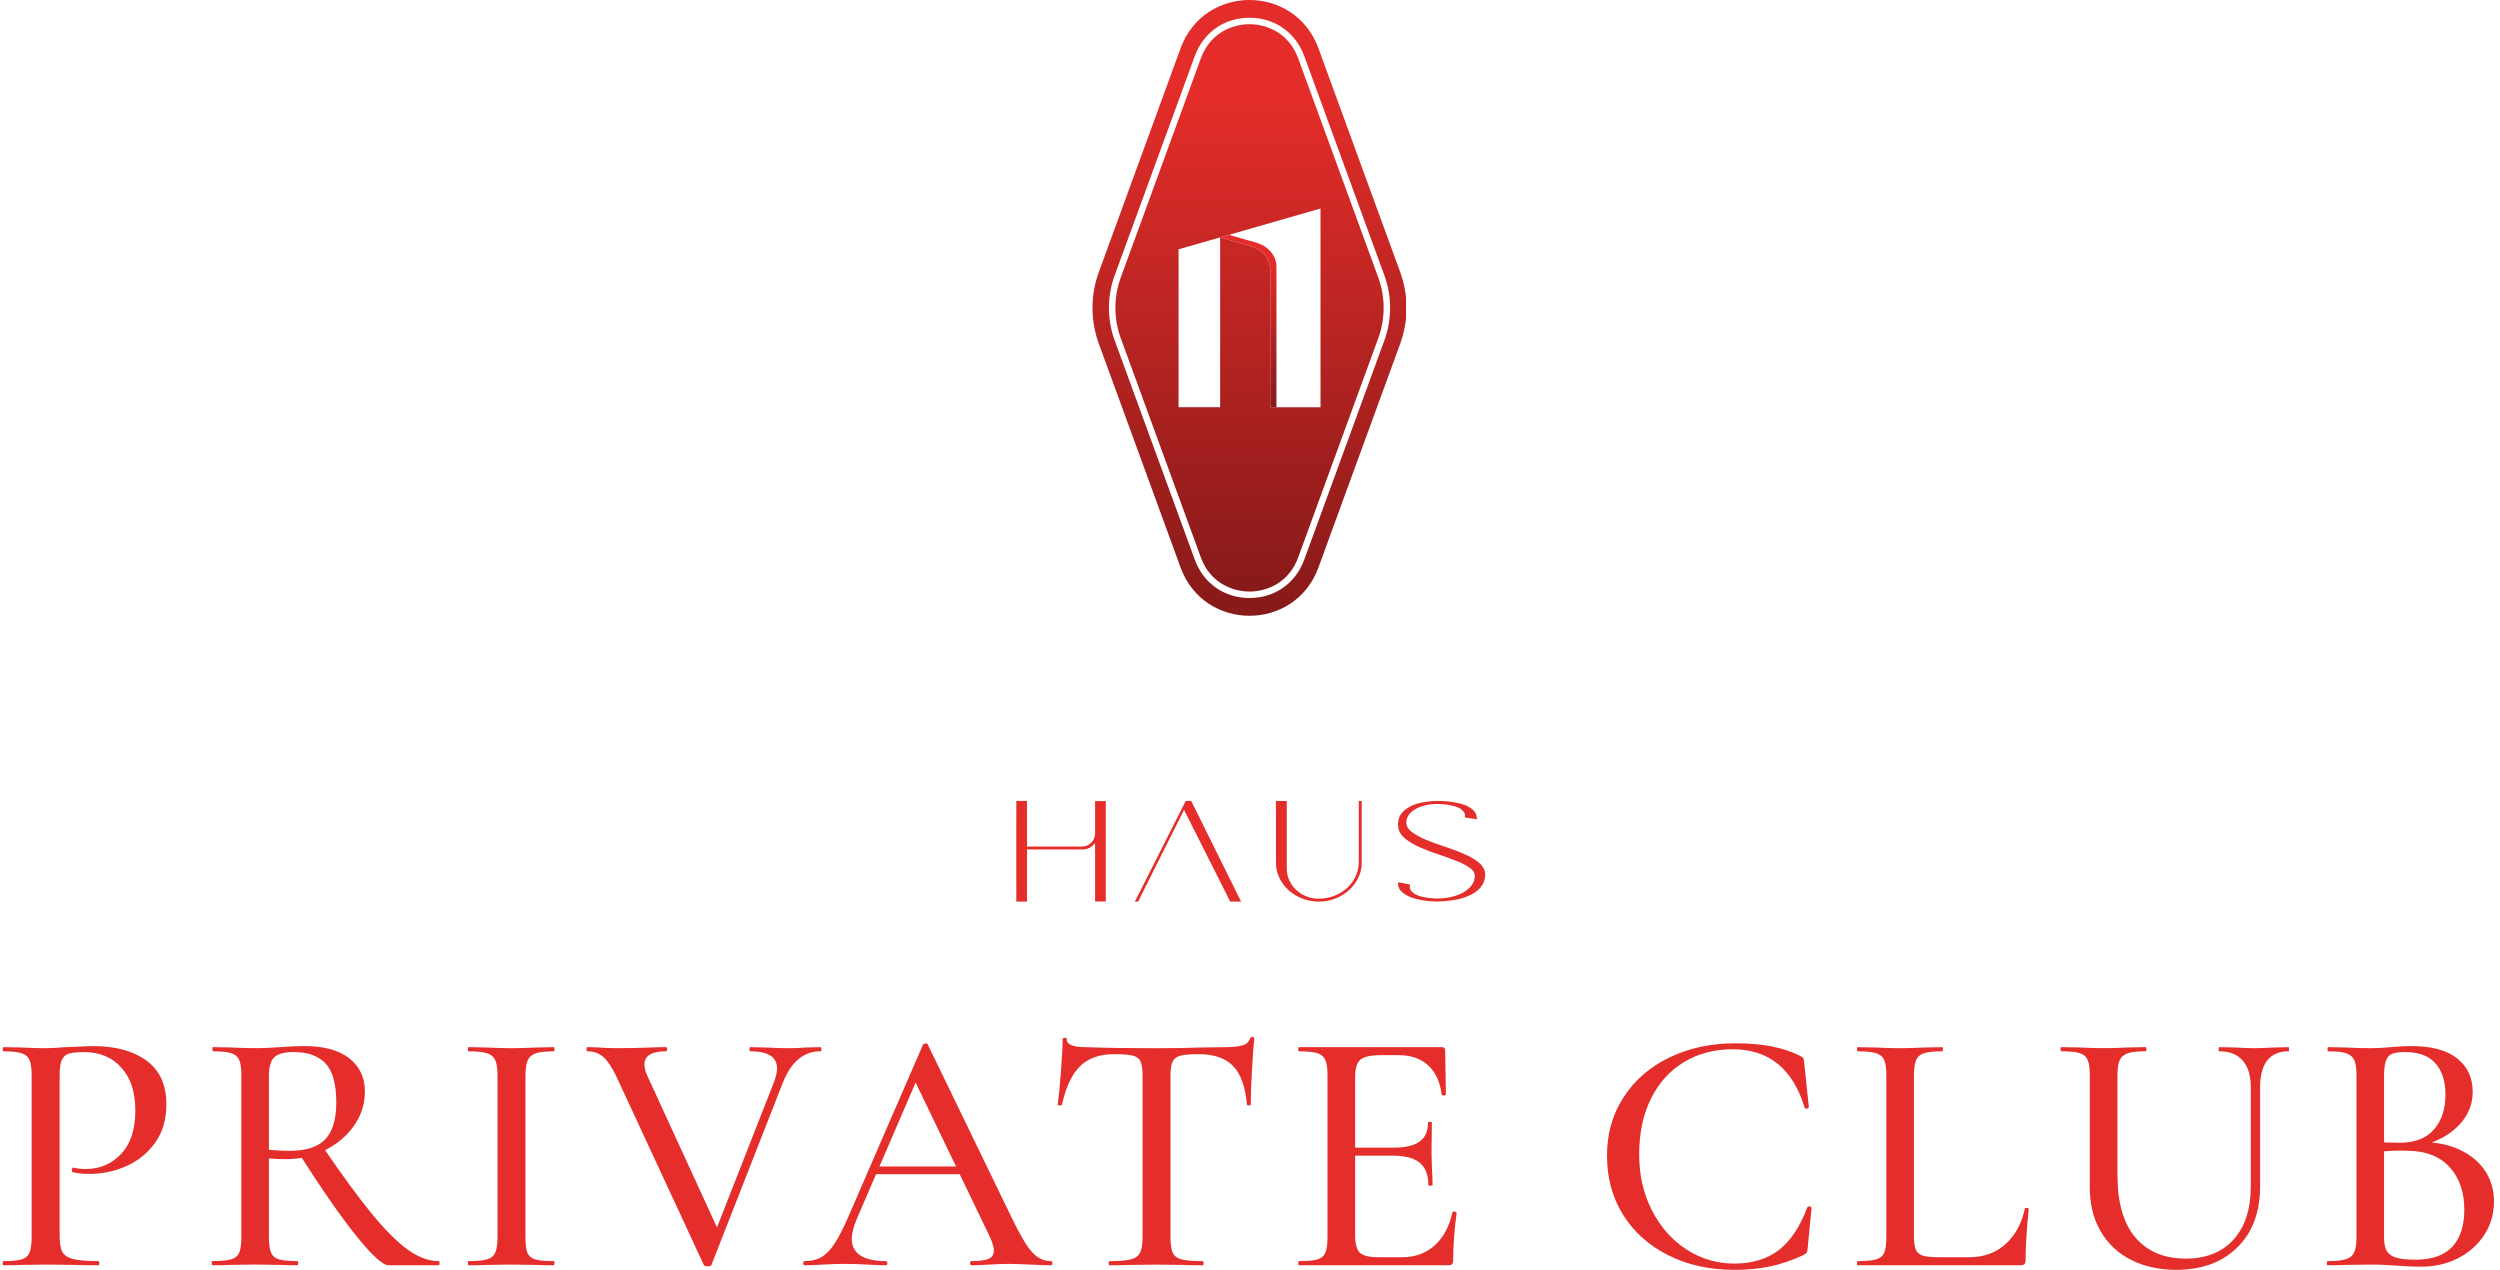
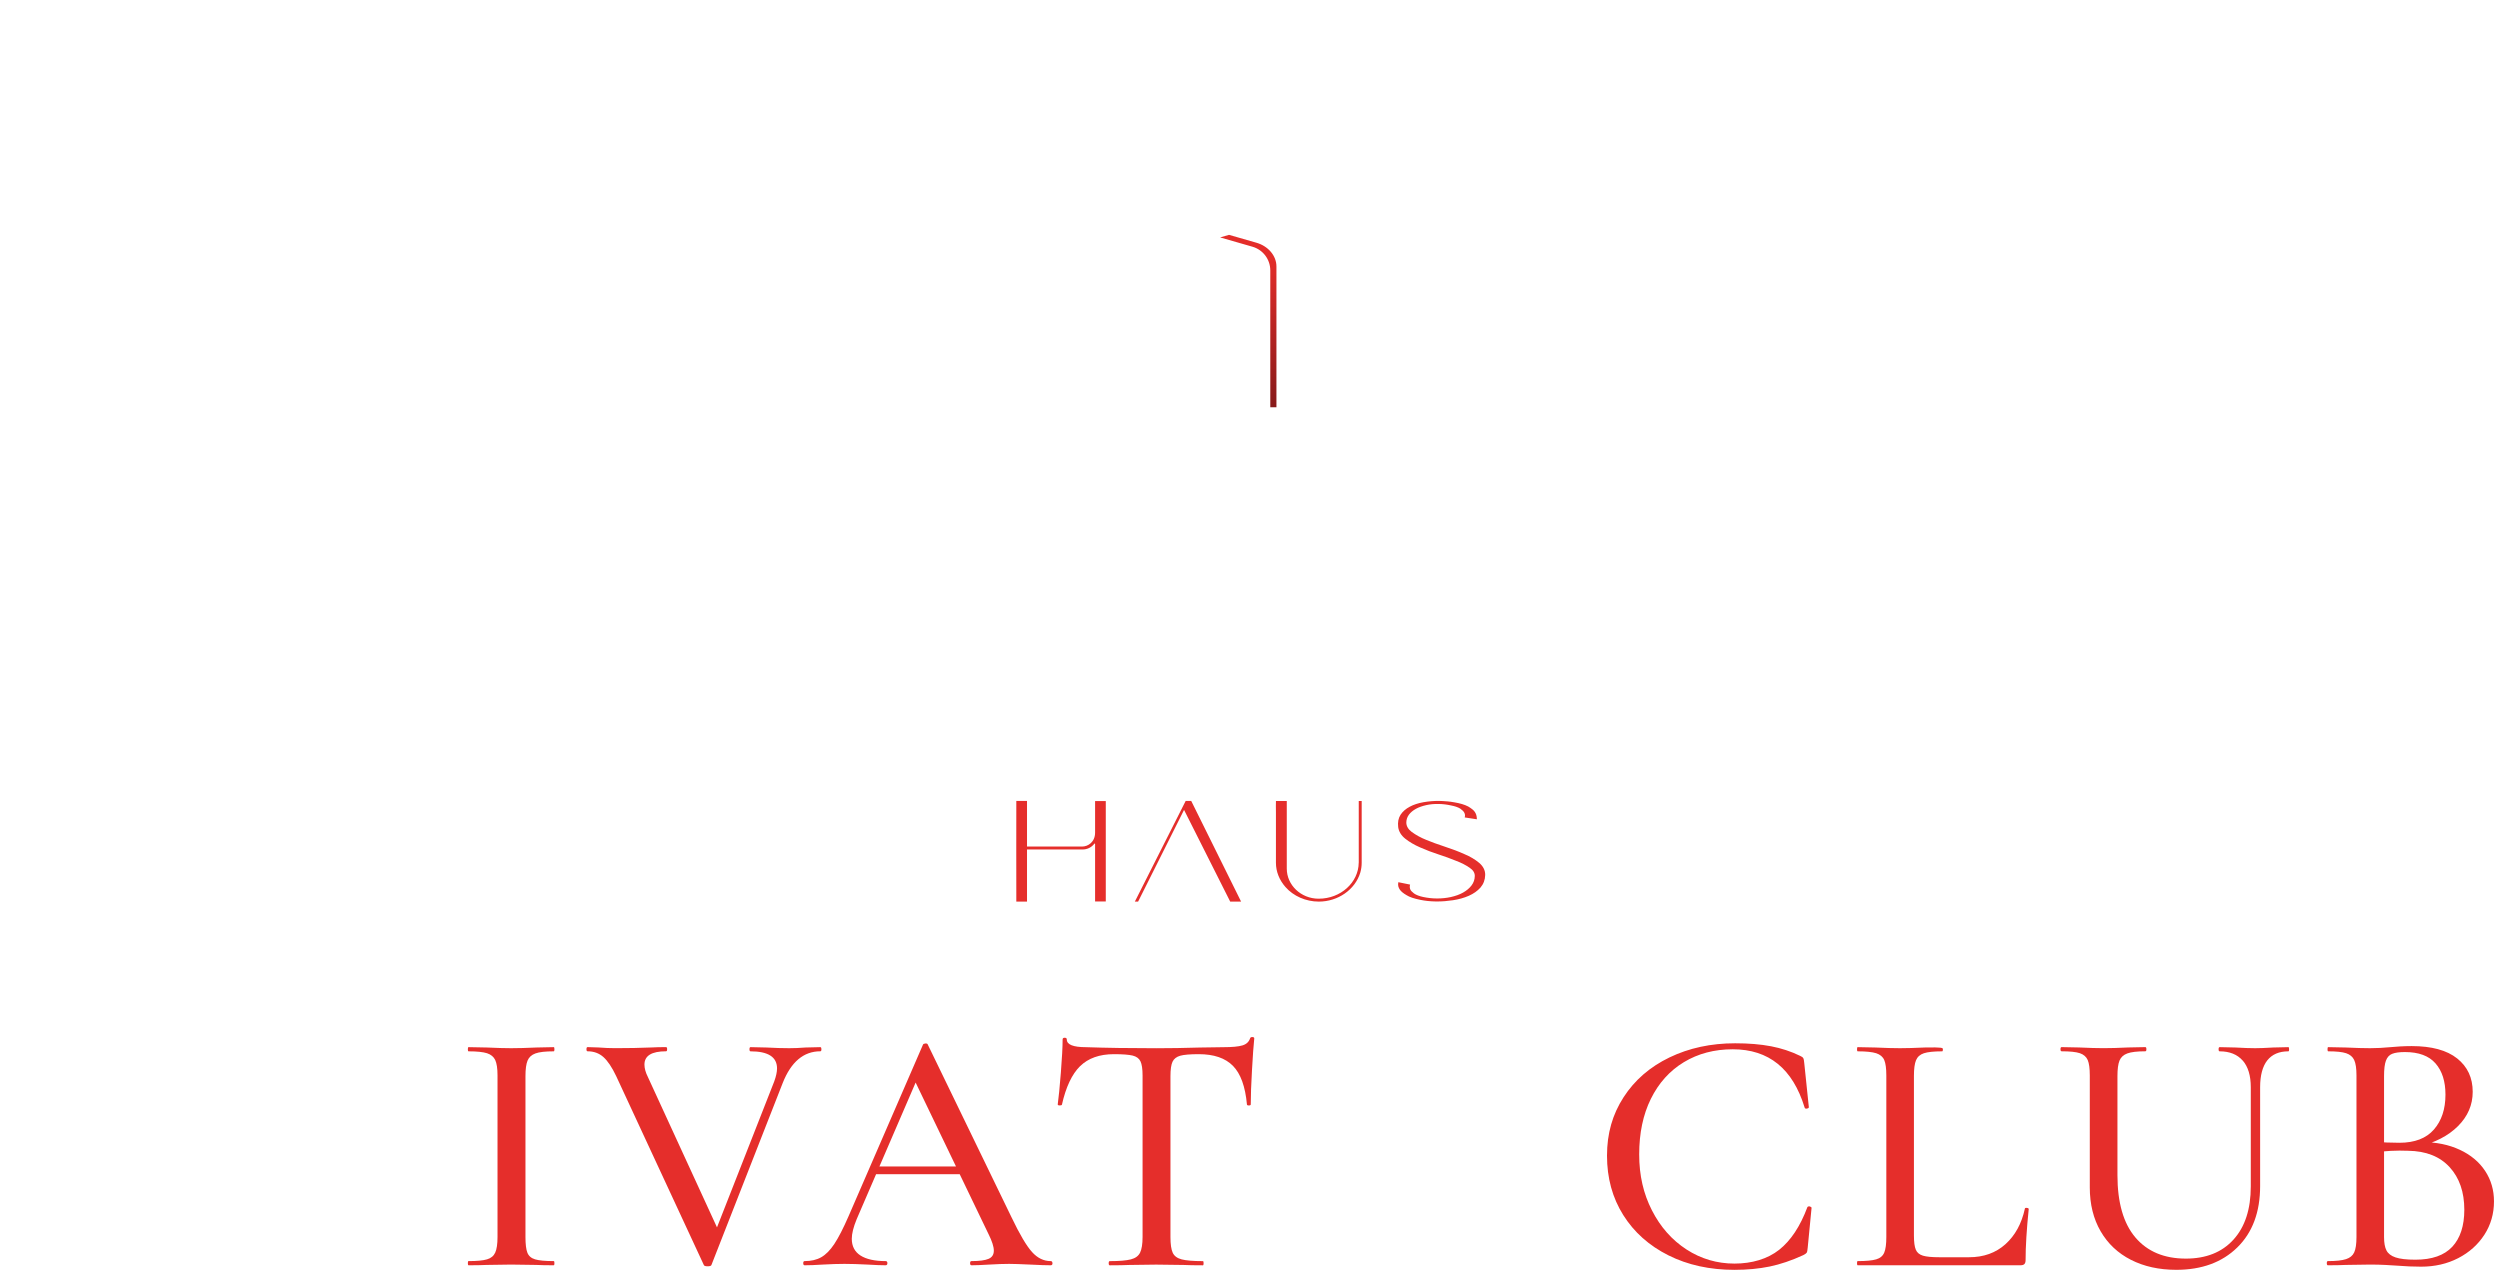
<svg xmlns="http://www.w3.org/2000/svg" width="252" height="128" viewBox="0 0 252 128" fill="none">
-   <path d="M120.439 56.425L112.36 34.312C111.588 32.199 111.588 29.87 112.36 27.757L120.439 5.644C121.307 3.264 123.42 1.788 125.951 1.788C128.482 1.788 130.595 3.264 131.466 5.644L139.545 27.757C140.317 29.87 140.317 32.199 139.545 34.312L131.466 56.425C130.598 58.801 128.485 60.281 125.951 60.281C123.42 60.281 121.307 58.804 120.439 56.425ZM119.007 4.856L110.765 27.42C109.909 29.754 109.909 32.318 110.765 34.656L119.007 57.216C121.371 63.69 130.527 63.69 132.894 57.216L141.137 34.656C141.446 33.813 141.642 32.941 141.729 32.063V30.012C141.642 29.134 141.446 28.262 141.137 27.42L132.894 4.856C131.711 1.621 128.832 0 125.951 0C123.069 0 120.191 1.618 119.007 4.856Z" fill="url(#paint0_linear_12_2557)" />
-   <path d="M133.107 21.02V41.052H128.048V27.259C128.048 26.149 127.315 25.175 126.25 24.869L122.989 23.93V41.049H118.799V25.133L122.989 23.927L133.11 21.017L133.107 21.02ZM125.951 2.441C124.186 2.441 121.973 3.341 121.05 5.869L112.971 27.982C112.251 29.951 112.251 32.118 112.971 34.086L121.05 56.2C121.973 58.727 124.186 59.628 125.951 59.628C127.717 59.628 129.929 58.727 130.852 56.2L138.931 34.086C139.651 32.118 139.651 29.951 138.931 27.982L130.852 5.869C129.929 3.341 127.717 2.441 125.951 2.441Z" fill="url(#paint1_linear_12_2557)" />
  <path d="M122.986 23.93L126.247 24.869C127.311 25.175 128.045 26.149 128.045 27.259V41.052H128.665V26.857C128.665 25.77 127.823 24.805 126.649 24.467L123.886 23.673L122.983 23.933L122.986 23.93Z" fill="url(#paint2_linear_12_2557)" />
  <path d="M136.959 86.957C136.943 88.958 135.139 90.588 132.933 90.588H132.888C131.135 90.575 129.707 89.215 129.707 87.556V80.738H128.614V80.812C128.614 80.812 128.598 81.683 128.614 81.892V86.974C128.614 87.848 128.955 88.71 129.572 89.408C130.376 90.331 131.633 90.881 132.936 90.881C134.869 90.881 136.586 89.685 137.114 87.974C137.21 87.639 137.258 87.305 137.258 86.961V80.738H136.962V86.961L136.959 86.957Z" fill="#E52E2B" />
  <path d="M149.109 86.983C148.685 86.629 148.192 86.337 147.604 86.092C147.044 85.838 146.417 85.6 145.684 85.359C144.886 85.095 144.292 84.88 143.761 84.658C143.224 84.442 142.748 84.182 142.304 83.861C141.934 83.581 141.751 83.256 141.757 82.889C141.764 82.603 141.851 82.349 142.024 82.114C142.191 81.892 142.436 81.686 142.732 81.526C143.018 81.368 143.359 81.249 143.767 81.156C144.153 81.069 144.568 81.03 145.034 81.04C145.44 81.046 145.854 81.098 146.273 81.191C146.652 81.262 146.964 81.368 147.189 81.506C147.392 81.654 147.517 81.773 147.585 81.889C147.665 82.031 147.691 82.169 147.662 82.307L147.643 82.397L148.865 82.584V82.481C148.849 82.217 148.781 82.008 148.652 81.828C148.537 81.661 148.334 81.5 147.993 81.294C147.643 81.111 147.16 80.966 146.601 80.876C146.337 80.828 146.099 80.796 145.858 80.776H145.813C145.578 80.754 145.356 80.738 145.118 80.734C144.575 80.725 144.041 80.767 143.487 80.863C142.957 80.956 142.491 81.108 142.111 81.313C141.706 81.526 141.391 81.799 141.175 82.13C140.96 82.465 140.879 82.87 140.937 83.368C140.995 83.812 141.233 84.208 141.648 84.539C142.06 84.867 142.561 85.163 143.137 85.414C143.774 85.694 144.378 85.925 144.98 86.118C145.597 86.317 146.202 86.536 146.781 86.774C147.292 86.964 147.762 87.205 148.144 87.472C148.492 87.704 148.662 87.983 148.659 88.299C148.652 88.659 148.543 88.974 148.328 89.257C148.115 89.534 147.839 89.768 147.475 89.974C147.131 90.167 146.726 90.315 146.237 90.424C145.343 90.617 144.378 90.614 143.449 90.415C143.057 90.331 142.738 90.206 142.532 90.058C142.327 89.897 142.217 89.784 142.169 89.678C142.105 89.543 142.089 89.392 142.121 89.241L142.137 89.167L140.953 88.926L140.94 89.009C140.902 89.247 140.957 89.463 141.114 89.691C141.243 89.871 141.468 90.055 141.783 90.235C142.076 90.424 142.536 90.579 143.195 90.71C143.648 90.804 144.166 90.859 144.726 90.868C144.78 90.868 144.835 90.868 144.89 90.868C145.388 90.868 145.906 90.826 146.462 90.743C147.048 90.653 147.569 90.508 148.057 90.296C148.537 90.083 148.919 89.813 149.228 89.472C149.537 89.112 149.698 88.684 149.707 88.199C149.717 87.742 149.514 87.331 149.106 86.98" fill="#E52E2B" />
  <path d="M114.393 90.881H114.721L119.352 81.638L123.983 90.839L124.005 90.881H125.102L120.075 80.734H119.516L114.393 90.881Z" fill="#E52E2B" />
  <path d="M110.385 80.747V83.931C110.385 84.899 109.643 85.33 109.102 85.33H103.523V80.734H102.445C102.445 80.734 102.432 90.196 102.445 90.781V90.881H103.523V85.629C103.523 85.629 108.42 85.629 109.099 85.629C109.591 85.629 110.012 85.43 110.312 85.044C110.334 85.015 110.385 85.031 110.385 85.07V90.868H111.463V80.747H110.385Z" fill="#E52E2B" />
-   <path d="M6.28 126.186C6.467 126.527 6.827 126.768 7.355 126.906C7.882 127.048 8.731 127.119 9.905 127.119C9.976 127.119 10.011 127.189 10.011 127.328C10.011 127.466 9.976 127.54 9.905 127.54C8.943 127.54 8.194 127.527 7.654 127.505L4.595 127.469L2.167 127.505C1.72 127.527 1.125 127.54 0.373 127.54C0.302 127.54 0.266 127.469 0.266 127.328C0.266 127.186 0.302 127.119 0.373 127.119C1.218 127.119 1.826 127.061 2.203 126.942C2.576 126.826 2.836 126.598 2.978 126.257C3.119 125.916 3.19 125.395 3.19 124.691V108.402C3.19 107.697 3.119 107.183 2.978 106.855C2.836 106.527 2.572 106.298 2.186 106.167C1.8 106.041 1.196 105.974 0.376 105.974C0.305 105.974 0.27 105.903 0.27 105.765C0.27 105.626 0.305 105.552 0.376 105.552L2.135 105.588C3.167 105.636 3.978 105.658 4.563 105.658C5.148 105.658 5.795 105.623 6.567 105.552C6.846 105.552 7.287 105.533 7.885 105.501C8.483 105.465 9.008 105.449 9.451 105.449C11.654 105.449 13.426 105.935 14.764 106.909C16.102 107.884 16.771 109.354 16.771 111.325C16.771 112.849 16.392 114.139 15.629 115.197C14.864 116.252 13.893 117.04 12.709 117.554C11.526 118.072 10.3 118.329 9.033 118.329C8.351 118.329 7.789 118.272 7.345 118.153C7.274 118.153 7.239 118.095 7.239 117.976C7.239 117.905 7.255 117.834 7.29 117.767C7.326 117.696 7.367 117.673 7.412 117.696C7.785 117.792 8.197 117.837 8.644 117.837C10.053 117.837 11.236 117.336 12.198 116.326C13.159 115.316 13.642 113.862 13.642 111.962C13.642 110.061 13.172 108.662 12.233 107.617C11.294 106.575 10.053 106.054 8.506 106.054C7.779 106.054 7.252 106.105 6.924 106.212C6.596 106.318 6.361 106.54 6.219 106.88C6.078 107.221 6.01 107.755 6.01 108.482V124.562C6.01 125.311 6.104 125.858 6.29 126.199" fill="#E52E2B" />
-   <path d="M35.919 124.585C34.337 122.613 32.42 119.857 30.166 116.316L32.523 115.577C34.517 118.506 36.196 120.796 37.553 122.436C38.913 124.08 40.116 125.27 41.161 126.006C42.203 126.746 43.219 127.116 44.203 127.116C44.274 127.116 44.309 127.186 44.309 127.325C44.309 127.463 44.274 127.537 44.203 127.537H39.174C38.588 127.537 37.501 126.55 35.919 124.581M32.806 107.186C32.079 106.424 31.011 106.044 29.606 106.044C28.689 106.044 28.046 106.215 27.67 106.553C27.294 106.893 27.107 107.533 27.107 108.469V115.895C27.789 115.966 28.48 116.001 29.181 116.001C30.873 116.001 32.079 115.609 32.806 114.824C33.533 114.039 33.899 112.811 33.899 111.148C33.899 109.273 33.536 107.951 32.806 107.189M35.199 106.678C36.257 107.498 36.781 108.614 36.781 110.019C36.781 111.286 36.411 112.441 35.675 113.483C34.935 114.528 33.957 115.348 32.735 115.946C31.513 116.545 30.214 116.844 28.831 116.844C28.339 116.844 27.763 116.821 27.107 116.773V124.688C27.107 125.392 27.178 125.913 27.319 126.254C27.461 126.595 27.725 126.823 28.11 126.939C28.496 127.055 29.114 127.116 29.956 127.116C30.027 127.116 30.063 127.186 30.063 127.325C30.063 127.463 30.027 127.537 29.956 127.537C29.23 127.537 28.657 127.524 28.233 127.502L25.698 127.466L23.235 127.502C22.788 127.524 22.19 127.537 21.441 127.537C21.37 127.537 21.334 127.466 21.334 127.325C21.334 127.183 21.37 127.116 21.441 127.116C22.286 127.116 22.907 127.058 23.306 126.939C23.705 126.823 23.975 126.595 24.116 126.254C24.258 125.913 24.328 125.392 24.328 124.688V108.398C24.328 107.694 24.258 107.18 24.116 106.852C23.975 106.524 23.711 106.295 23.325 106.163C22.936 106.038 22.322 105.97 21.479 105.97C21.431 105.97 21.408 105.903 21.408 105.761C21.408 105.62 21.431 105.549 21.479 105.549L23.238 105.584C24.271 105.633 25.091 105.655 25.702 105.655C26.194 105.655 26.663 105.642 27.11 105.62C27.557 105.597 27.943 105.575 28.271 105.549C29.162 105.478 29.973 105.443 30.699 105.443C32.645 105.443 34.147 105.851 35.202 106.675" fill="#E52E2B" />
  <path d="M53.16 126.273C53.288 126.601 53.549 126.826 53.935 126.942C54.324 127.058 54.948 127.119 55.816 127.119C55.864 127.119 55.887 127.19 55.887 127.328C55.887 127.466 55.864 127.54 55.816 127.54C55.067 127.54 54.478 127.527 54.057 127.505L51.523 127.469L49.059 127.505C48.612 127.527 48.005 127.54 47.23 127.54C47.181 127.54 47.159 127.469 47.159 127.328C47.159 127.186 47.181 127.119 47.23 127.119C48.075 127.119 48.696 127.061 49.095 126.942C49.494 126.826 49.767 126.598 49.921 126.257C50.072 125.916 50.15 125.395 50.15 124.691V108.402C50.15 107.697 50.072 107.183 49.921 106.855C49.767 106.527 49.494 106.298 49.095 106.167C48.696 106.041 48.075 105.974 47.23 105.974C47.181 105.974 47.159 105.903 47.159 105.765C47.159 105.626 47.181 105.552 47.23 105.552L49.059 105.588C50.092 105.636 50.912 105.658 51.523 105.658C52.205 105.658 53.06 105.636 54.093 105.588L55.816 105.552C55.864 105.552 55.887 105.623 55.887 105.765C55.887 105.906 55.864 105.974 55.816 105.974C54.971 105.974 54.356 106.044 53.97 106.186C53.584 106.327 53.321 106.565 53.179 106.906C53.038 107.247 52.967 107.768 52.967 108.472V124.691C52.967 125.418 53.031 125.945 53.16 126.273Z" fill="#E52E2B" />
  <path d="M82.799 105.761C82.799 105.903 82.763 105.97 82.693 105.97C81.004 105.97 79.737 107.038 78.894 109.173L71.716 127.501C71.694 127.595 71.565 127.643 71.331 127.643C71.096 127.643 70.967 127.595 70.941 127.501L62.11 108.469C61.686 107.578 61.261 106.942 60.824 106.552C60.39 106.163 59.856 105.97 59.222 105.97C59.151 105.97 59.116 105.9 59.116 105.761C59.116 105.623 59.151 105.549 59.222 105.549L60.312 105.584C60.923 105.633 61.496 105.655 62.036 105.655C63.303 105.655 64.522 105.633 65.696 105.584C66.072 105.562 66.552 105.549 67.14 105.549C67.211 105.549 67.246 105.62 67.246 105.761C67.246 105.903 67.211 105.97 67.14 105.97C65.686 105.97 64.96 106.417 64.96 107.308C64.96 107.684 65.075 108.106 65.313 108.575L72.524 124.266L71.257 126.308L78.046 109C78.232 108.485 78.325 108.051 78.325 107.697C78.325 106.549 77.434 105.974 75.653 105.974C75.582 105.974 75.547 105.903 75.547 105.765C75.547 105.626 75.582 105.552 75.653 105.552L77.235 105.588C78.126 105.636 78.901 105.658 79.557 105.658C80.049 105.658 80.599 105.636 81.21 105.588L82.689 105.552C82.76 105.552 82.796 105.623 82.796 105.765" fill="#E52E2B" />
  <path d="M88.15 117.583H97.718L97.965 118.358H87.725L88.15 117.583ZM106.092 127.328C106.092 127.469 106.034 127.54 105.915 127.54C105.471 127.54 104.777 127.518 103.838 127.469C102.854 127.424 102.149 127.399 101.728 127.399C101.188 127.399 100.519 127.421 99.721 127.469C98.924 127.518 98.325 127.54 97.927 127.54C97.833 127.54 97.785 127.469 97.785 127.328C97.785 127.186 97.83 127.119 97.927 127.119C98.724 127.119 99.3 127.042 99.65 126.89C100.004 126.739 100.178 126.463 100.178 126.064C100.178 125.665 100.001 125.115 99.65 124.411L92.086 108.685L93.212 106.996L86.352 122.896C86.024 123.694 85.86 124.35 85.86 124.868C85.86 125.617 86.153 126.18 86.738 126.556C87.323 126.932 88.169 127.119 89.272 127.119C89.391 127.119 89.449 127.19 89.449 127.328C89.449 127.466 89.391 127.54 89.272 127.54C88.851 127.54 88.24 127.518 87.442 127.469C86.552 127.424 85.777 127.399 85.121 127.399C84.51 127.399 83.783 127.421 82.937 127.469C82.188 127.518 81.576 127.54 81.107 127.54C81.014 127.54 80.966 127.469 80.966 127.328C80.966 127.186 81.014 127.119 81.107 127.119C81.763 127.119 82.323 126.99 82.779 126.73C83.236 126.472 83.677 126.029 84.098 125.395C84.519 124.761 85.001 123.822 85.542 122.578L93.035 105.305C93.058 105.234 93.141 105.195 93.279 105.182C93.418 105.17 93.505 105.211 93.527 105.305L101.969 122.719C102.789 124.433 103.474 125.591 104.027 126.202C104.577 126.813 105.204 127.119 105.909 127.119C106.025 127.119 106.086 127.19 106.086 127.328" fill="#E52E2B" />
  <path d="M108.871 107.469C108.051 108.279 107.44 109.576 107.041 111.357C107.018 111.405 106.941 111.428 106.813 111.428C106.684 111.428 106.62 111.393 106.62 111.322C106.713 110.666 106.816 109.598 106.935 108.122C107.051 106.643 107.112 105.53 107.112 104.78C107.112 104.665 107.179 104.604 107.321 104.604C107.462 104.604 107.533 104.661 107.533 104.78C107.533 105.298 108.179 105.556 109.469 105.556C111.485 105.626 113.843 105.662 116.541 105.662C117.924 105.662 119.39 105.639 120.937 105.591L123.33 105.556C124.198 105.556 124.832 105.498 125.231 105.379C125.629 105.263 125.887 105.025 126.006 104.674C126.028 104.581 126.105 104.533 126.234 104.533C126.363 104.533 126.43 104.581 126.43 104.674C126.359 105.33 126.282 106.388 126.202 107.842C126.118 109.296 126.076 110.457 126.076 111.325C126.076 111.396 126.012 111.431 125.883 111.431C125.755 111.431 125.691 111.396 125.691 111.325C125.526 109.521 125.057 108.225 124.282 107.437C123.507 106.652 122.359 106.26 120.834 106.26C119.966 106.26 119.345 106.315 118.969 106.417C118.593 106.524 118.336 106.723 118.194 107.016C118.053 107.311 117.982 107.797 117.982 108.476V124.694C117.982 125.424 118.059 125.948 118.21 126.276C118.361 126.604 118.664 126.829 119.107 126.945C119.554 127.061 120.268 127.122 121.252 127.122C121.301 127.122 121.323 127.193 121.323 127.331C121.323 127.469 121.301 127.543 121.252 127.543C120.432 127.543 119.789 127.53 119.32 127.508L116.538 127.473L113.83 127.508C113.36 127.53 112.704 127.543 111.862 127.543C111.791 127.543 111.756 127.473 111.756 127.331C111.756 127.19 111.791 127.122 111.862 127.122C112.823 127.122 113.534 127.064 113.991 126.945C114.447 126.829 114.759 126.601 114.923 126.26C115.087 125.919 115.171 125.398 115.171 124.694V108.405C115.171 107.749 115.1 107.273 114.959 106.98C114.817 106.688 114.554 106.495 114.168 106.401C113.778 106.308 113.151 106.26 112.286 106.26C110.833 106.26 109.694 106.665 108.874 107.472" fill="#E52E2B" />
-   <path d="M143.121 117.214C142.549 116.731 141.639 116.493 140.394 116.493H135.255V115.683H140.462C141.658 115.683 142.536 115.477 143.102 115.065C143.665 114.657 143.945 114.017 143.945 113.149C143.945 113.1 144.009 113.078 144.141 113.078C144.273 113.078 144.334 113.1 144.334 113.149L144.298 116.104L144.334 117.686C144.382 118.439 144.404 119.024 144.404 119.445C144.404 119.494 144.334 119.516 144.192 119.516C144.051 119.516 143.98 119.494 143.98 119.445C143.98 118.439 143.69 117.693 143.118 117.214M130.859 127.328C130.859 127.186 130.894 127.119 130.965 127.119C131.811 127.119 132.425 127.061 132.811 126.942C133.2 126.826 133.464 126.598 133.602 126.257C133.743 125.916 133.811 125.395 133.811 124.691V108.402C133.811 107.697 133.74 107.183 133.602 106.855C133.46 106.527 133.197 106.298 132.811 106.167C132.425 106.041 131.807 105.974 130.965 105.974C130.894 105.974 130.859 105.903 130.859 105.765C130.859 105.626 130.894 105.552 130.965 105.552H145.321C145.556 105.552 145.675 105.658 145.675 105.868L145.745 110.299C145.745 110.37 145.681 110.412 145.553 110.421C145.424 110.434 145.347 110.402 145.324 110.335C145.16 109.045 144.704 108.058 143.951 107.379C143.202 106.7 142.214 106.36 140.995 106.36H139.201C138.169 106.36 137.477 106.511 137.127 106.816C136.773 107.122 136.599 107.694 136.599 108.54V124.549C136.599 125.395 136.757 125.968 137.072 126.273C137.387 126.579 138.027 126.73 138.989 126.73H141.311C142.626 126.73 143.719 126.337 144.601 125.553C145.479 124.768 146.083 123.649 146.411 122.192C146.411 122.144 146.456 122.121 146.553 122.121C146.623 122.121 146.688 122.14 146.746 122.173C146.804 122.208 146.832 122.24 146.832 122.259C146.598 123.948 146.482 125.533 146.482 127.009C146.482 127.196 146.447 127.334 146.376 127.415C146.305 127.498 146.164 127.537 145.955 127.537H130.965C130.894 127.537 130.859 127.466 130.859 127.325" fill="#E52E2B" />
  <path d="M178.513 105.462C179.555 105.662 180.536 105.983 181.453 106.43C181.617 106.501 181.723 106.578 181.768 106.659C181.816 106.742 181.852 106.922 181.874 107.205L182.331 111.605C182.331 111.676 182.263 111.721 182.135 111.746C182.006 111.769 181.929 111.733 181.906 111.64C180.71 107.723 178.295 105.768 174.661 105.768C172.808 105.768 171.165 106.202 169.734 107.067C168.303 107.935 167.196 109.167 166.408 110.762C165.62 112.357 165.231 114.223 165.231 116.358C165.231 118.494 165.659 120.327 166.514 122.002C167.37 123.681 168.531 124.993 169.997 125.945C171.464 126.894 173.075 127.37 174.834 127.37C176.593 127.37 178.166 126.907 179.34 125.98C180.51 125.054 181.462 123.62 182.189 121.671C182.212 121.626 182.27 121.6 182.363 121.6C182.411 121.6 182.463 121.616 182.52 121.652C182.578 121.687 182.607 121.716 182.607 121.738L182.218 125.749C182.196 126.032 182.16 126.205 182.112 126.276C182.064 126.347 181.948 126.427 181.761 126.521C180.588 127.061 179.462 127.44 178.385 127.666C177.304 127.887 176.121 128 174.831 128C172.345 128 170.129 127.514 168.18 126.54C166.235 125.565 164.713 124.212 163.623 122.475C162.533 120.738 161.986 118.748 161.986 116.493C161.986 114.239 162.543 112.325 163.659 110.598C164.775 108.874 166.315 107.54 168.286 106.588C170.258 105.639 172.461 105.163 174.902 105.163C176.262 105.163 177.465 105.263 178.507 105.462" fill="#E52E2B" />
-   <path d="M193.114 125.974C193.242 126.27 193.484 126.466 193.834 126.572C194.185 126.678 194.738 126.73 195.487 126.73H198.478C199.954 126.73 201.179 126.289 202.154 125.411C203.128 124.53 203.778 123.343 204.106 121.841C204.106 121.771 204.17 121.742 204.302 121.755C204.431 121.767 204.495 121.806 204.495 121.877C204.283 123.941 204.18 125.652 204.18 127.013C204.18 127.202 204.138 127.338 204.058 127.418C203.974 127.502 203.842 127.54 203.653 127.54H187.257C187.209 127.54 187.187 127.469 187.187 127.328C187.187 127.186 187.209 127.119 187.257 127.119C188.1 127.119 188.721 127.061 189.123 126.942C189.521 126.826 189.792 126.598 189.933 126.257C190.075 125.916 190.142 125.395 190.142 124.691V108.402C190.142 107.697 190.071 107.183 189.933 106.855C189.792 106.527 189.521 106.298 189.123 106.167C188.724 106.041 188.103 105.974 187.257 105.974C187.209 105.974 187.187 105.903 187.187 105.765C187.187 105.626 187.209 105.552 187.257 105.552L189.017 105.588C190.049 105.636 190.882 105.658 191.515 105.658C192.149 105.658 192.979 105.636 194.014 105.588L195.773 105.552C195.818 105.552 195.844 105.623 195.844 105.765C195.844 105.906 195.822 105.974 195.773 105.974C194.928 105.974 194.313 106.041 193.927 106.167C193.541 106.295 193.278 106.53 193.136 106.871C192.995 107.212 192.924 107.733 192.924 108.437V124.549C192.924 125.205 192.988 125.681 193.117 125.974" fill="#E52E2B" />
+   <path d="M193.114 125.974C193.242 126.27 193.484 126.466 193.834 126.572C194.185 126.678 194.738 126.73 195.487 126.73H198.478C199.954 126.73 201.179 126.289 202.154 125.411C203.128 124.53 203.778 123.343 204.106 121.841C204.106 121.771 204.17 121.742 204.302 121.755C204.431 121.767 204.495 121.806 204.495 121.877C204.283 123.941 204.18 125.652 204.18 127.013C204.18 127.202 204.138 127.338 204.058 127.418C203.974 127.502 203.842 127.54 203.653 127.54H187.257C187.209 127.54 187.187 127.469 187.187 127.328C187.187 127.186 187.209 127.119 187.257 127.119C188.1 127.119 188.721 127.061 189.123 126.942C189.521 126.826 189.792 126.598 189.933 126.257C190.075 125.916 190.142 125.395 190.142 124.691V108.402C190.142 107.697 190.071 107.183 189.933 106.855C189.792 106.527 189.521 106.298 189.123 106.167C188.724 106.041 188.103 105.974 187.257 105.974C187.209 105.974 187.187 105.903 187.187 105.765C187.187 105.626 187.209 105.552 187.257 105.552L189.017 105.588C190.049 105.636 190.882 105.658 191.515 105.658C192.149 105.658 192.979 105.636 194.014 105.588C195.818 105.552 195.844 105.623 195.844 105.765C195.844 105.906 195.822 105.974 195.773 105.974C194.928 105.974 194.313 106.041 193.927 106.167C193.541 106.295 193.278 106.53 193.136 106.871C192.995 107.212 192.924 107.733 192.924 108.437V124.549C192.924 125.205 192.988 125.681 193.117 125.974" fill="#E52E2B" />
  <path d="M226.062 106.906C225.522 106.286 224.746 105.974 223.74 105.974C223.669 105.974 223.634 105.903 223.634 105.765C223.634 105.626 223.669 105.552 223.74 105.552L225.322 105.588C226.165 105.636 226.834 105.658 227.326 105.658C227.747 105.658 228.358 105.636 229.156 105.588L230.67 105.552C230.715 105.552 230.741 105.623 230.741 105.765C230.741 105.906 230.719 105.974 230.67 105.974C229.731 105.974 229.024 106.279 228.541 106.887C228.062 107.498 227.821 108.402 227.821 109.595V119.552C227.821 122.179 227.052 124.244 225.515 125.746C223.981 127.247 221.933 127.997 219.376 127.997C217.639 127.997 216.115 127.662 214.803 126.993C213.487 126.324 212.468 125.363 211.741 124.109C211.014 122.854 210.651 121.381 210.651 119.693V108.398C210.651 107.694 210.58 107.18 210.442 106.852C210.3 106.524 210.037 106.295 209.651 106.163C209.265 106.035 208.647 105.97 207.805 105.97C207.734 105.97 207.698 105.9 207.698 105.761C207.698 105.623 207.734 105.549 207.805 105.549L209.564 105.584C210.596 105.633 211.416 105.655 212.027 105.655C212.706 105.655 213.539 105.633 214.526 105.584L216.25 105.549C216.321 105.549 216.356 105.62 216.356 105.761C216.356 105.903 216.324 105.97 216.25 105.97C215.43 105.97 214.825 106.041 214.439 106.183C214.053 106.324 213.79 106.562 213.648 106.903C213.507 107.244 213.439 107.765 213.439 108.466V118.458C213.439 121.227 214.044 123.321 215.25 124.739C216.456 126.157 218.154 126.868 220.334 126.868C222.373 126.868 223.975 126.231 225.136 124.951C226.297 123.671 226.879 121.883 226.879 119.587V109.595C226.879 108.424 226.609 107.527 226.068 106.903" fill="#E52E2B" />
  <path d="M247.188 125.675C247.998 124.806 248.403 123.562 248.403 121.944C248.403 120.162 247.911 118.731 246.924 117.651C245.937 116.573 244.544 116.02 242.737 115.998C241.566 115.949 240.402 116.011 239.254 116.175L240.312 115.789V124.691C240.312 125.276 240.392 125.729 240.556 126.045C240.72 126.363 241.026 126.598 241.469 126.746C241.913 126.9 242.582 126.977 243.476 126.977C245.142 126.977 246.377 126.543 247.188 125.675ZM241.138 106.221C240.846 106.337 240.633 106.565 240.505 106.906C240.376 107.247 240.312 107.768 240.312 108.469V115.364L239.151 115.084C240.157 115.155 241.064 115.191 241.859 115.191C243.406 115.191 244.566 114.743 245.342 113.853C246.117 112.962 246.503 111.791 246.503 110.338C246.503 109 246.168 107.951 245.499 107.189C244.833 106.427 243.804 106.047 242.421 106.047C241.859 106.047 241.431 106.105 241.138 106.224M247.943 115.895C249.046 116.409 249.899 117.12 250.497 118.024C251.095 118.928 251.394 119.953 251.394 121.102C251.394 122.343 251.069 123.465 250.426 124.462C249.78 125.459 248.902 126.244 247.789 126.82C246.676 127.395 245.425 127.681 244.042 127.681C243.293 127.681 242.47 127.646 241.579 127.575C241.251 127.553 240.862 127.527 240.418 127.505C239.971 127.482 239.469 127.469 238.906 127.469L236.443 127.505C235.996 127.527 235.401 127.54 234.648 127.54C234.578 127.54 234.542 127.469 234.542 127.328C234.542 127.186 234.578 127.119 234.648 127.119C235.468 127.119 236.079 127.054 236.478 126.922C236.877 126.794 237.154 126.566 237.305 126.237C237.456 125.909 237.533 125.395 237.533 124.691V108.402C237.533 107.697 237.456 107.183 237.305 106.855C237.154 106.527 236.883 106.298 236.494 106.166C236.108 106.038 235.504 105.973 234.684 105.973C234.635 105.973 234.613 105.903 234.613 105.764C234.613 105.626 234.635 105.552 234.684 105.552L236.443 105.588C237.475 105.636 238.295 105.658 238.906 105.658C239.562 105.658 240.254 105.623 240.981 105.552C241.241 105.53 241.55 105.504 241.913 105.481C242.277 105.459 242.669 105.446 243.094 105.446C245.11 105.446 246.641 105.861 247.686 106.694C248.728 107.527 249.249 108.646 249.249 110.055C249.249 111.37 248.757 112.518 247.773 113.505C246.789 114.489 245.451 115.181 243.762 115.583L244.148 115.123C245.58 115.123 246.847 115.383 247.946 115.898" fill="#E52E2B" />
  <defs>
    <linearGradient id="paint0_linear_12_2557" x1="124.778" y1="7.857" x2="124.778" y2="63.859" gradientUnits="userSpaceOnUse">
      <stop stop-color="#E42D2A" />
      <stop offset="1" stop-color="#841919" />
    </linearGradient>
    <linearGradient id="paint1_linear_12_2557" x1="124.969" y1="9.68" x2="124.969" y2="61.275" gradientUnits="userSpaceOnUse">
      <stop stop-color="#E42D2A" />
      <stop offset="1" stop-color="#841919" />
    </linearGradient>
    <linearGradient id="paint2_linear_12_2557" x1="125.618" y1="25.873" x2="125.618" y2="41.553" gradientUnits="userSpaceOnUse">
      <stop stop-color="#E42D2A" />
      <stop offset="1" stop-color="#841919" />
    </linearGradient>
  </defs>
</svg>